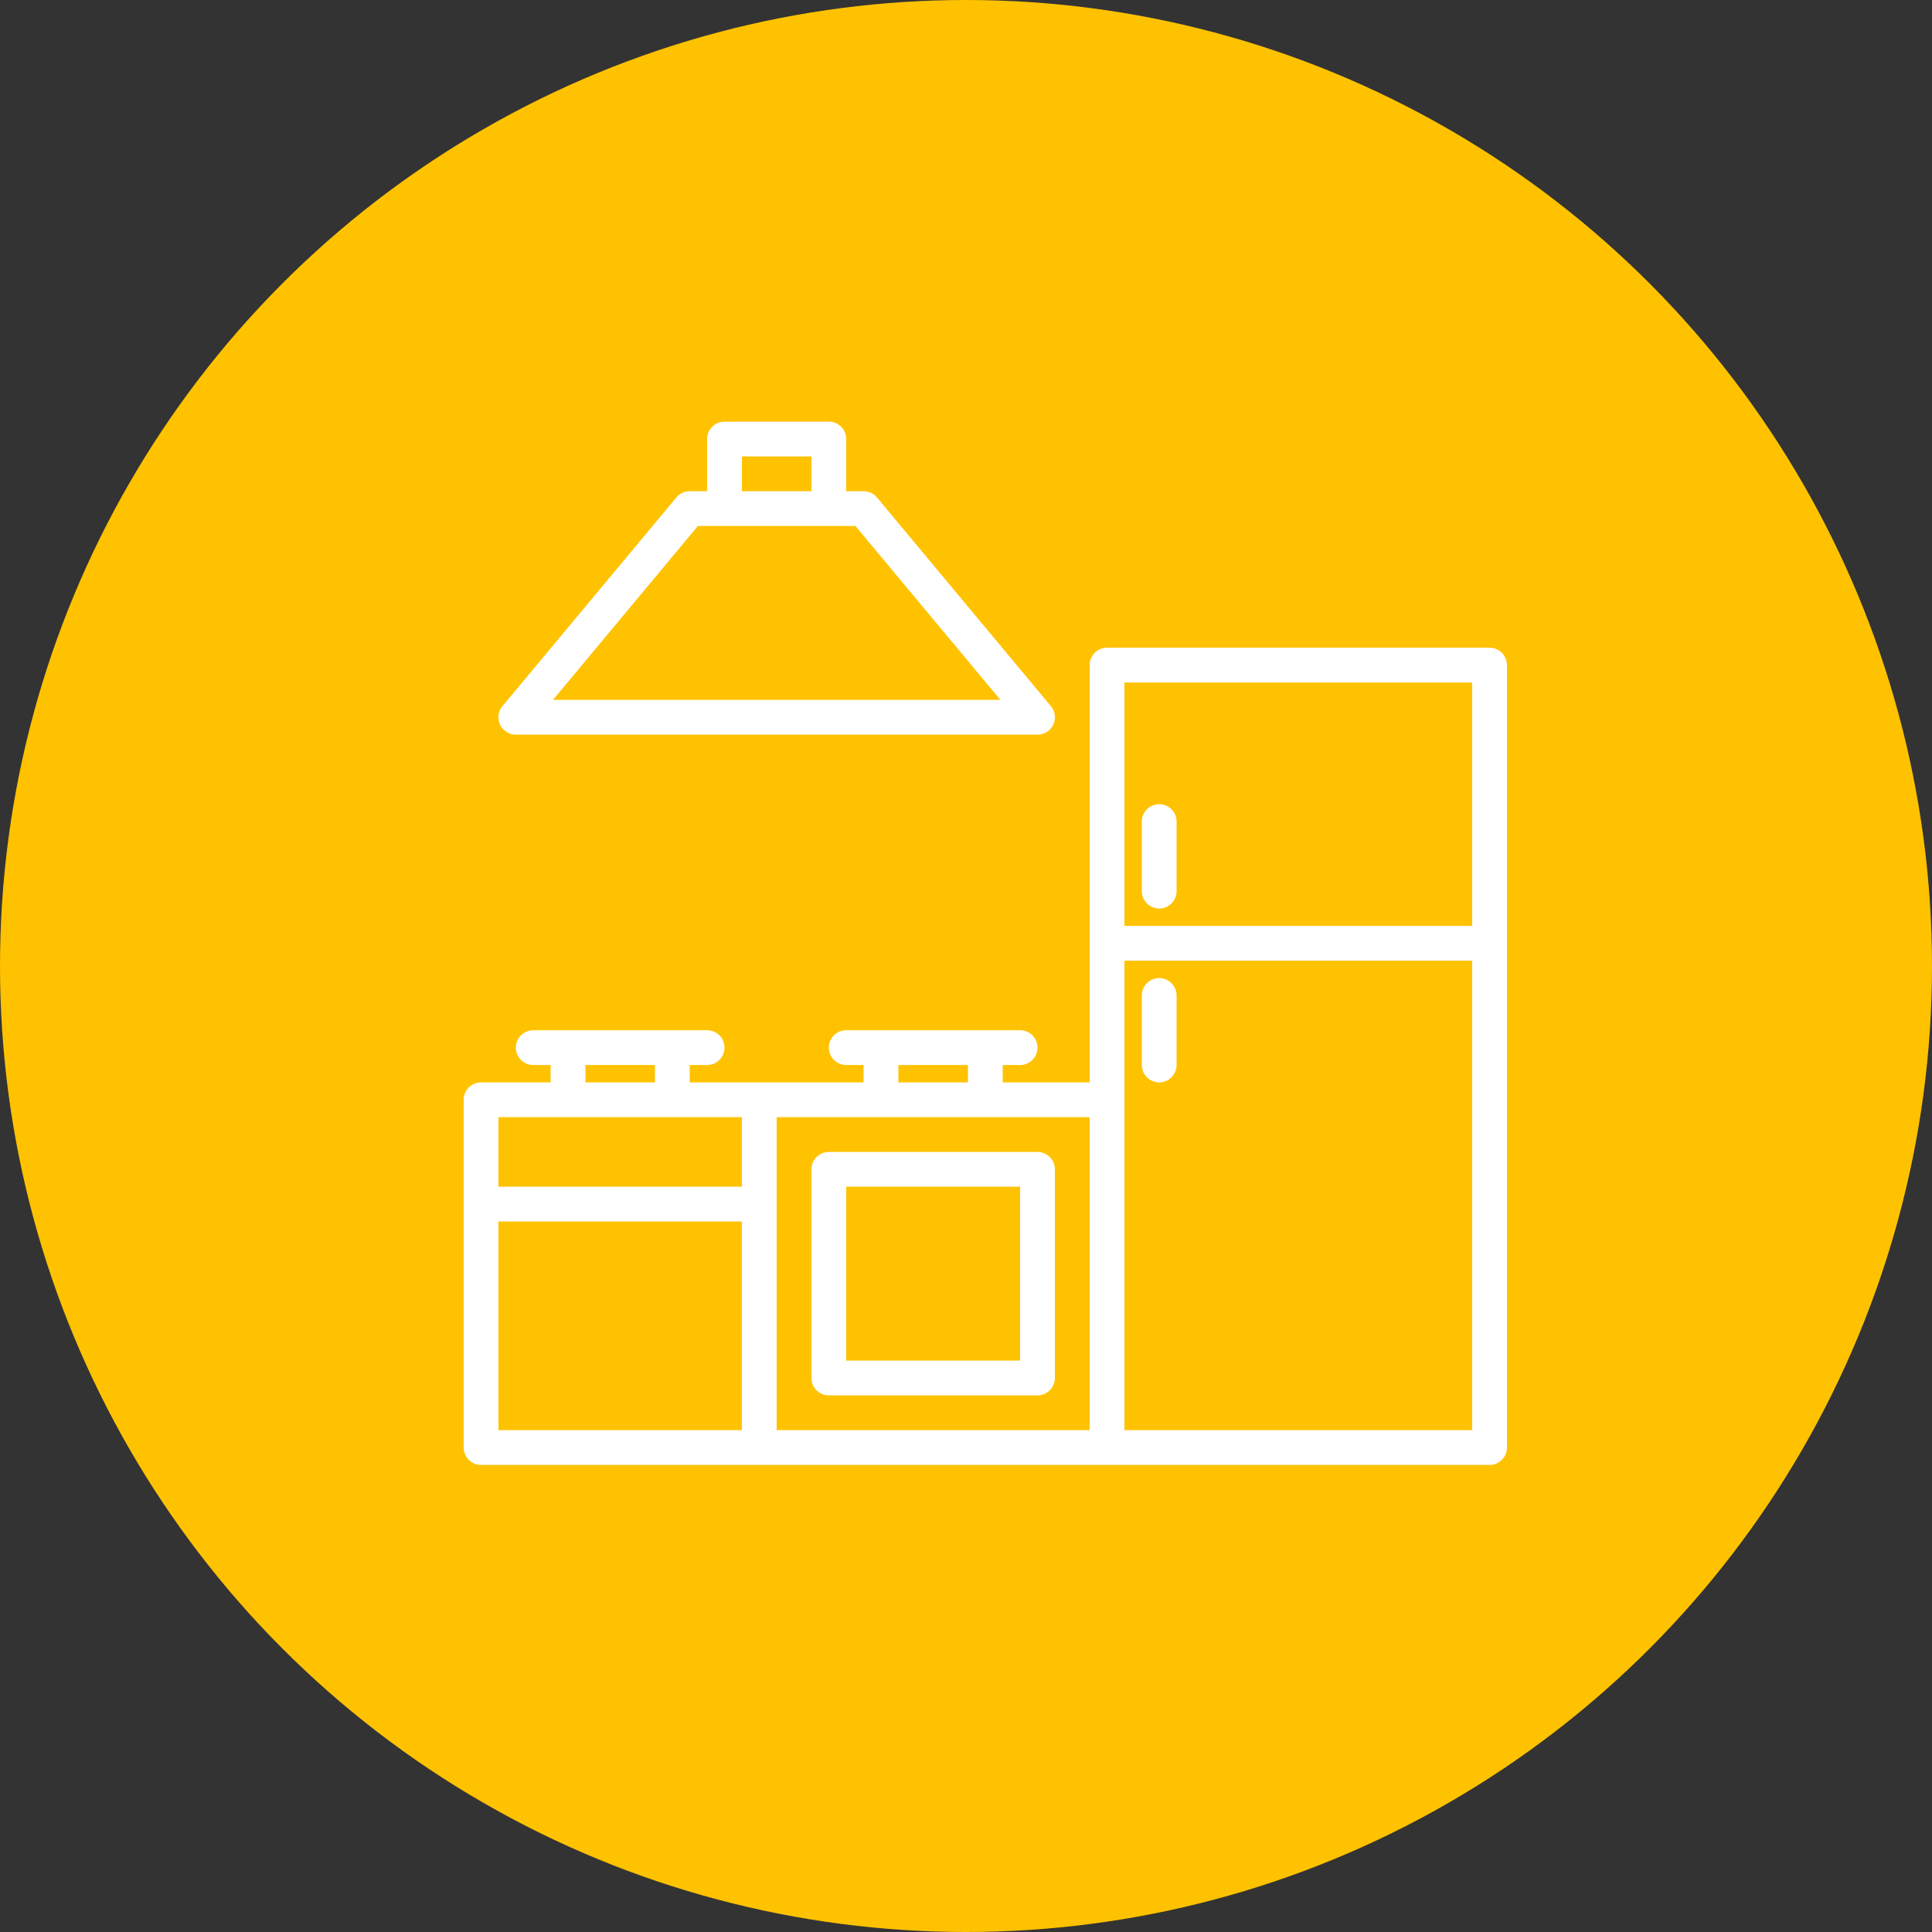
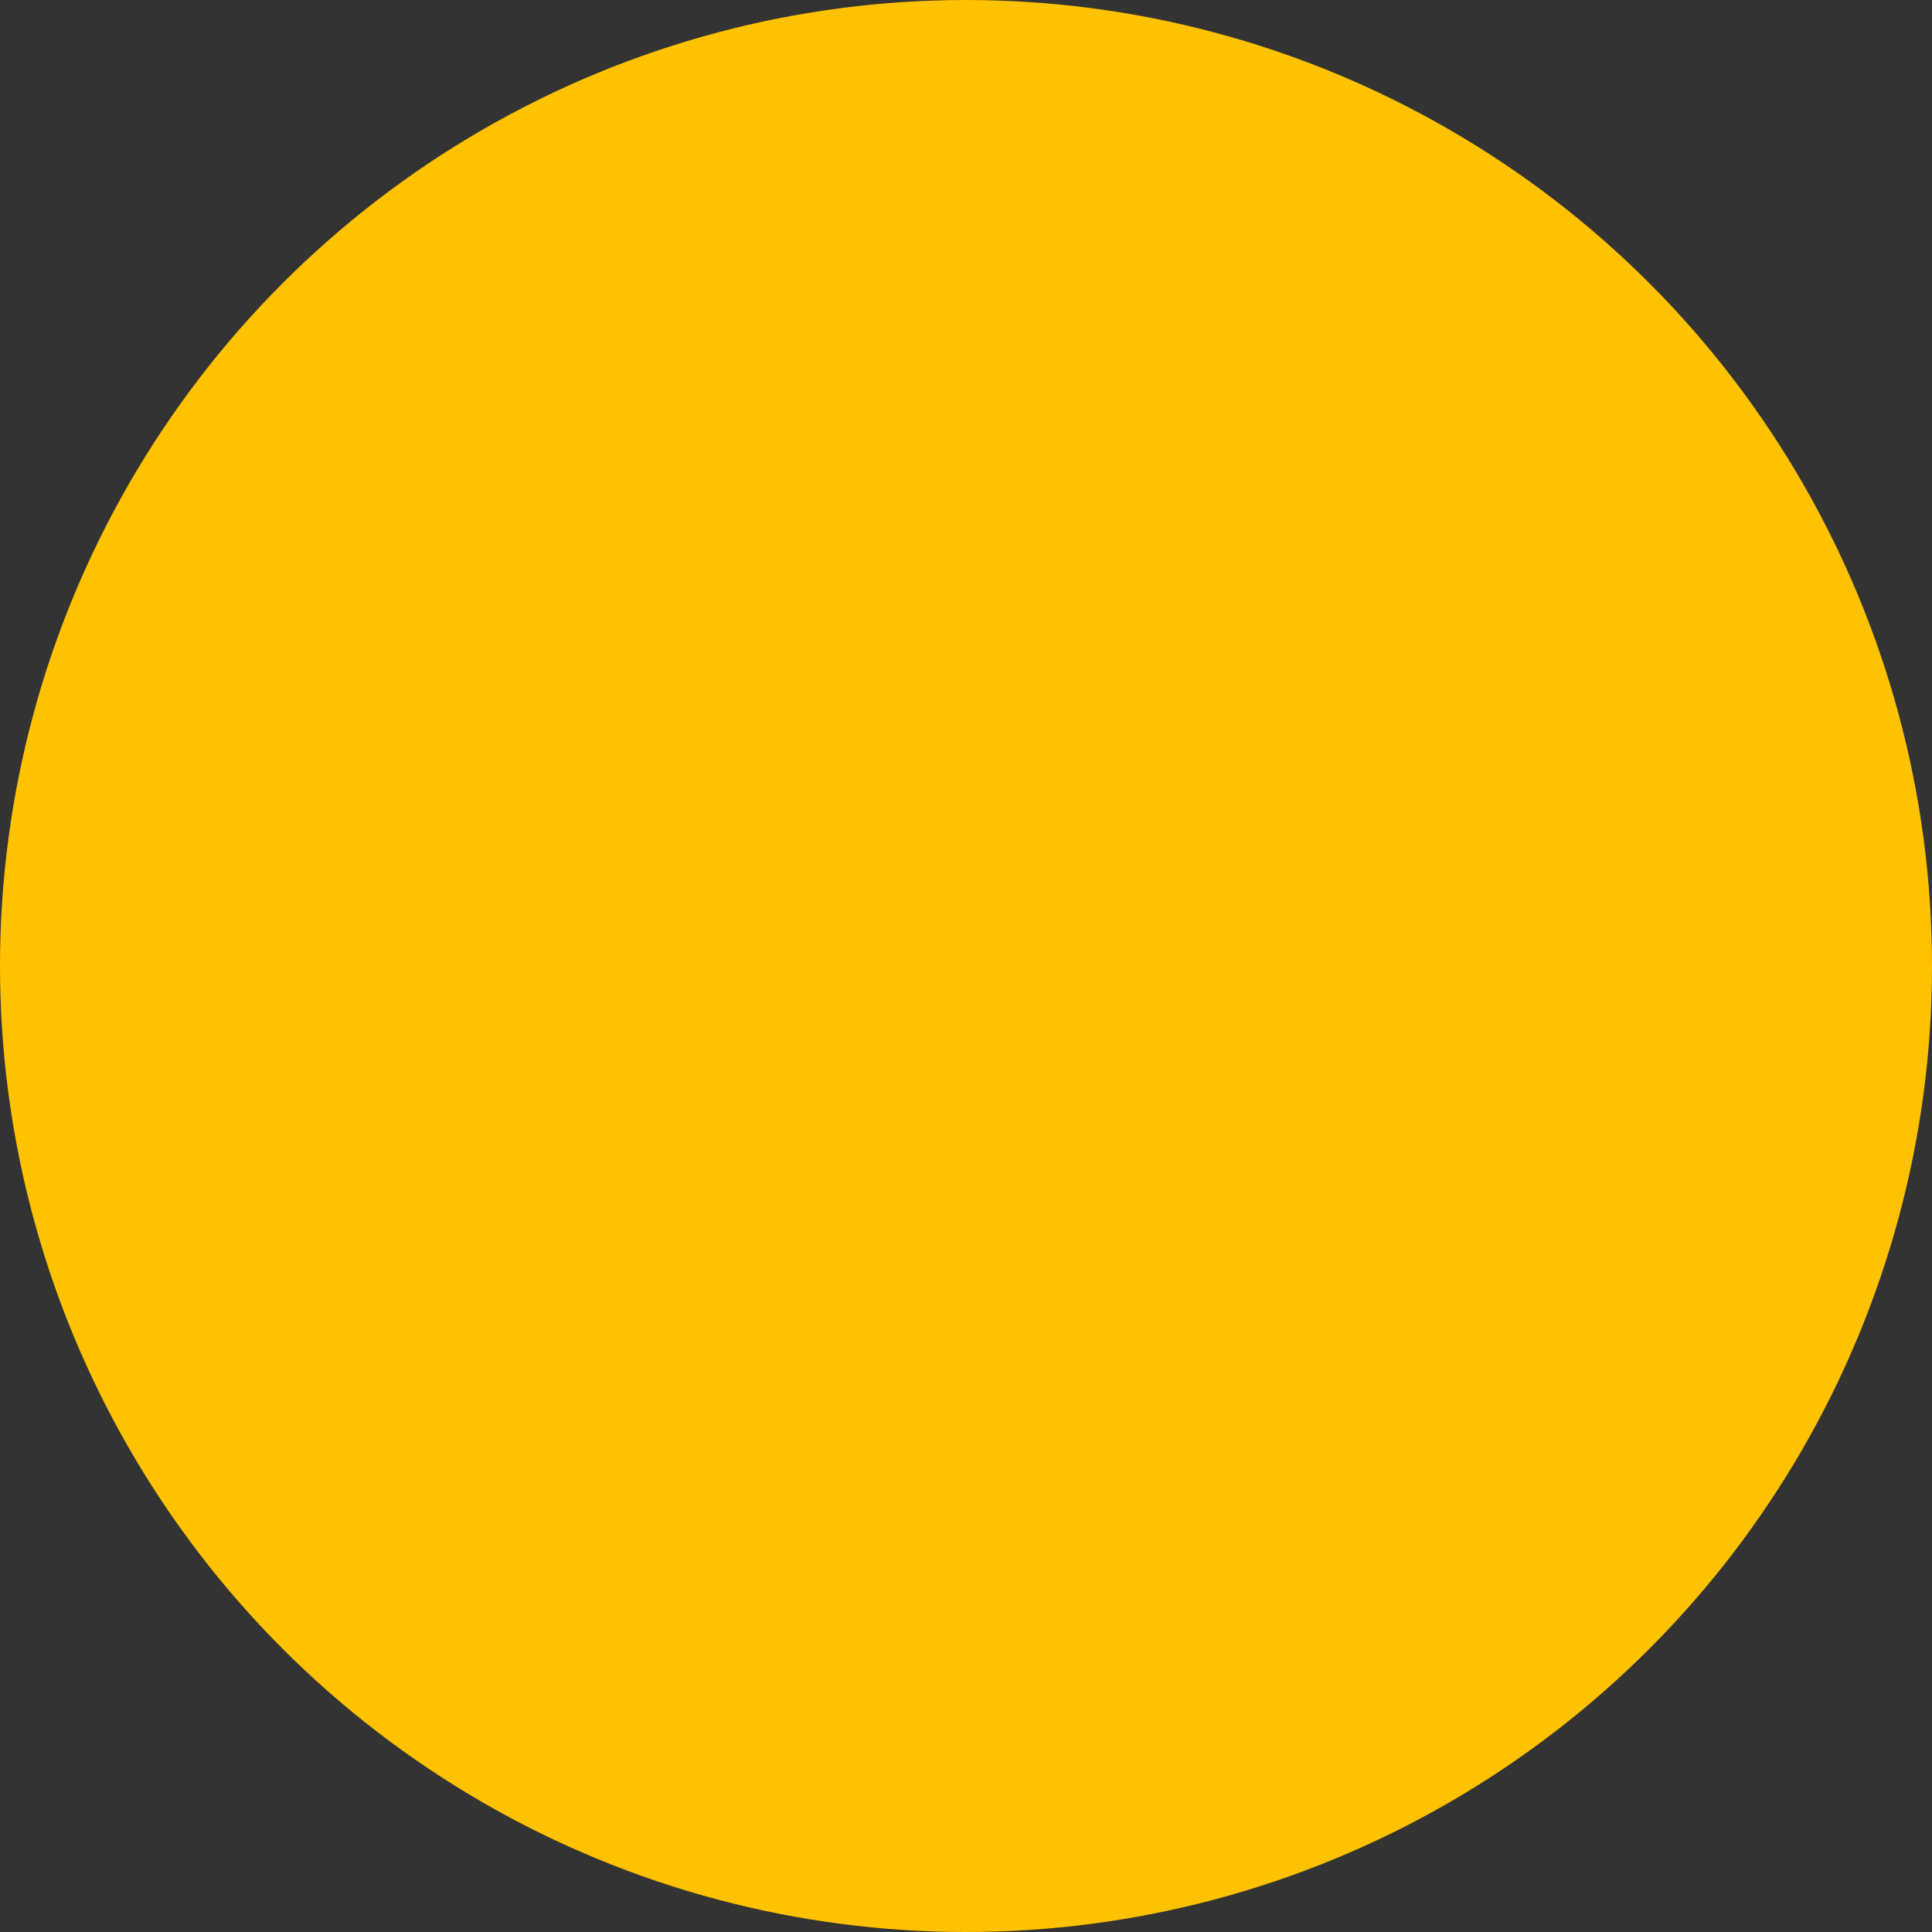
<svg xmlns="http://www.w3.org/2000/svg" width="100" height="100" viewBox="0 0 100 100" fill="none">
  <rect x="0" y="0" width="100" height="100" fill="#333333" stroke="none" />
  <circle cx="50" cy="50" r="50" fill="#FFC200" />
  <g clip-path="url(#clip0_421_2)">
    <path d="M77.1 33.525H57.3C56.803 33.525 56.4 33.928 56.4 34.425V56.025H51.9V55.125H52.8C53.297 55.125 53.7 54.722 53.7 54.225C53.7 53.728 53.297 53.325 52.8 53.325H43.8C43.303 53.325 42.9 53.728 42.9 54.225C42.9 54.722 43.303 55.125 43.8 55.125H44.7V56.025H35.7V55.125H36.6C37.097 55.125 37.5 54.722 37.5 54.225C37.5 53.728 37.097 53.325 36.6 53.325H27.6C27.103 53.325 26.7 53.728 26.7 54.225C26.7 54.722 27.103 55.125 27.6 55.125H28.5V56.025H24.9C24.403 56.025 24 56.428 24 56.925V74.925C24 75.422 24.403 75.825 24.9 75.825H77.1C77.597 75.825 78 75.422 78 74.925V34.425C78 33.928 77.597 33.525 77.1 33.525ZM46.5 55.125H50.1V56.025H46.5V55.125ZM30.3 55.125H33.9V56.025H30.3V55.125ZM38.4 74.025H25.8V63.225H38.4V74.025ZM38.4 61.425H25.8V57.825H38.4V61.425ZM56.4 74.025H40.2V57.825H56.4V74.025ZM76.2 74.025H58.2V49.725H76.2V74.025ZM76.2 47.925H58.2V35.325H76.2V47.925Z" fill="white" />
-     <path d="M42.9 72.225H53.7C54.197 72.225 54.6 71.822 54.6 71.325V60.525C54.6 60.028 54.197 59.625 53.7 59.625H42.9C42.403 59.625 42 60.028 42 60.525V71.325C42 71.822 42.403 72.225 42.9 72.225ZM43.8 61.425H52.8V70.425H43.8V61.425Z" fill="white" />
    <path d="M60 47.025C60.497 47.025 60.9 46.622 60.9 46.125V42.525C60.9 42.028 60.497 41.625 60 41.625C59.503 41.625 59.1 42.028 59.1 42.525V46.125C59.1 46.622 59.503 47.025 60 47.025Z" fill="white" />
-     <path d="M60 56.025C60.497 56.025 60.9 55.622 60.9 55.125V51.525C60.9 51.028 60.497 50.625 60 50.625C59.503 50.625 59.1 51.028 59.1 51.525V55.125C59.1 55.622 59.503 56.025 60 56.025Z" fill="white" />
    <path d="M26.122 37.816C26.284 37.951 26.489 38.025 26.7 38.025H53.7C54.197 38.026 54.601 37.624 54.602 37.127C54.602 36.915 54.528 36.711 54.392 36.548L45.392 25.748C45.221 25.543 44.967 25.425 44.7 25.425H43.8V22.725C43.8 22.228 43.397 21.825 42.9 21.825H37.5C37.003 21.825 36.6 22.228 36.6 22.725V25.425H35.7C35.433 25.425 35.179 25.543 35.008 25.748L26.008 36.548C25.689 36.93 25.74 37.497 26.122 37.816ZM38.4 23.625H42V25.425H38.4V23.625ZM36.122 27.225H44.278L51.779 36.225H28.622L36.122 27.225Z" fill="white" />
  </g>
  <defs>
    <clipPath id="clip0_421_2">
-       <rect width="54" height="54" fill="white" transform="translate(24 21.825)" />
-     </clipPath>
+       </clipPath>
  </defs>
</svg>